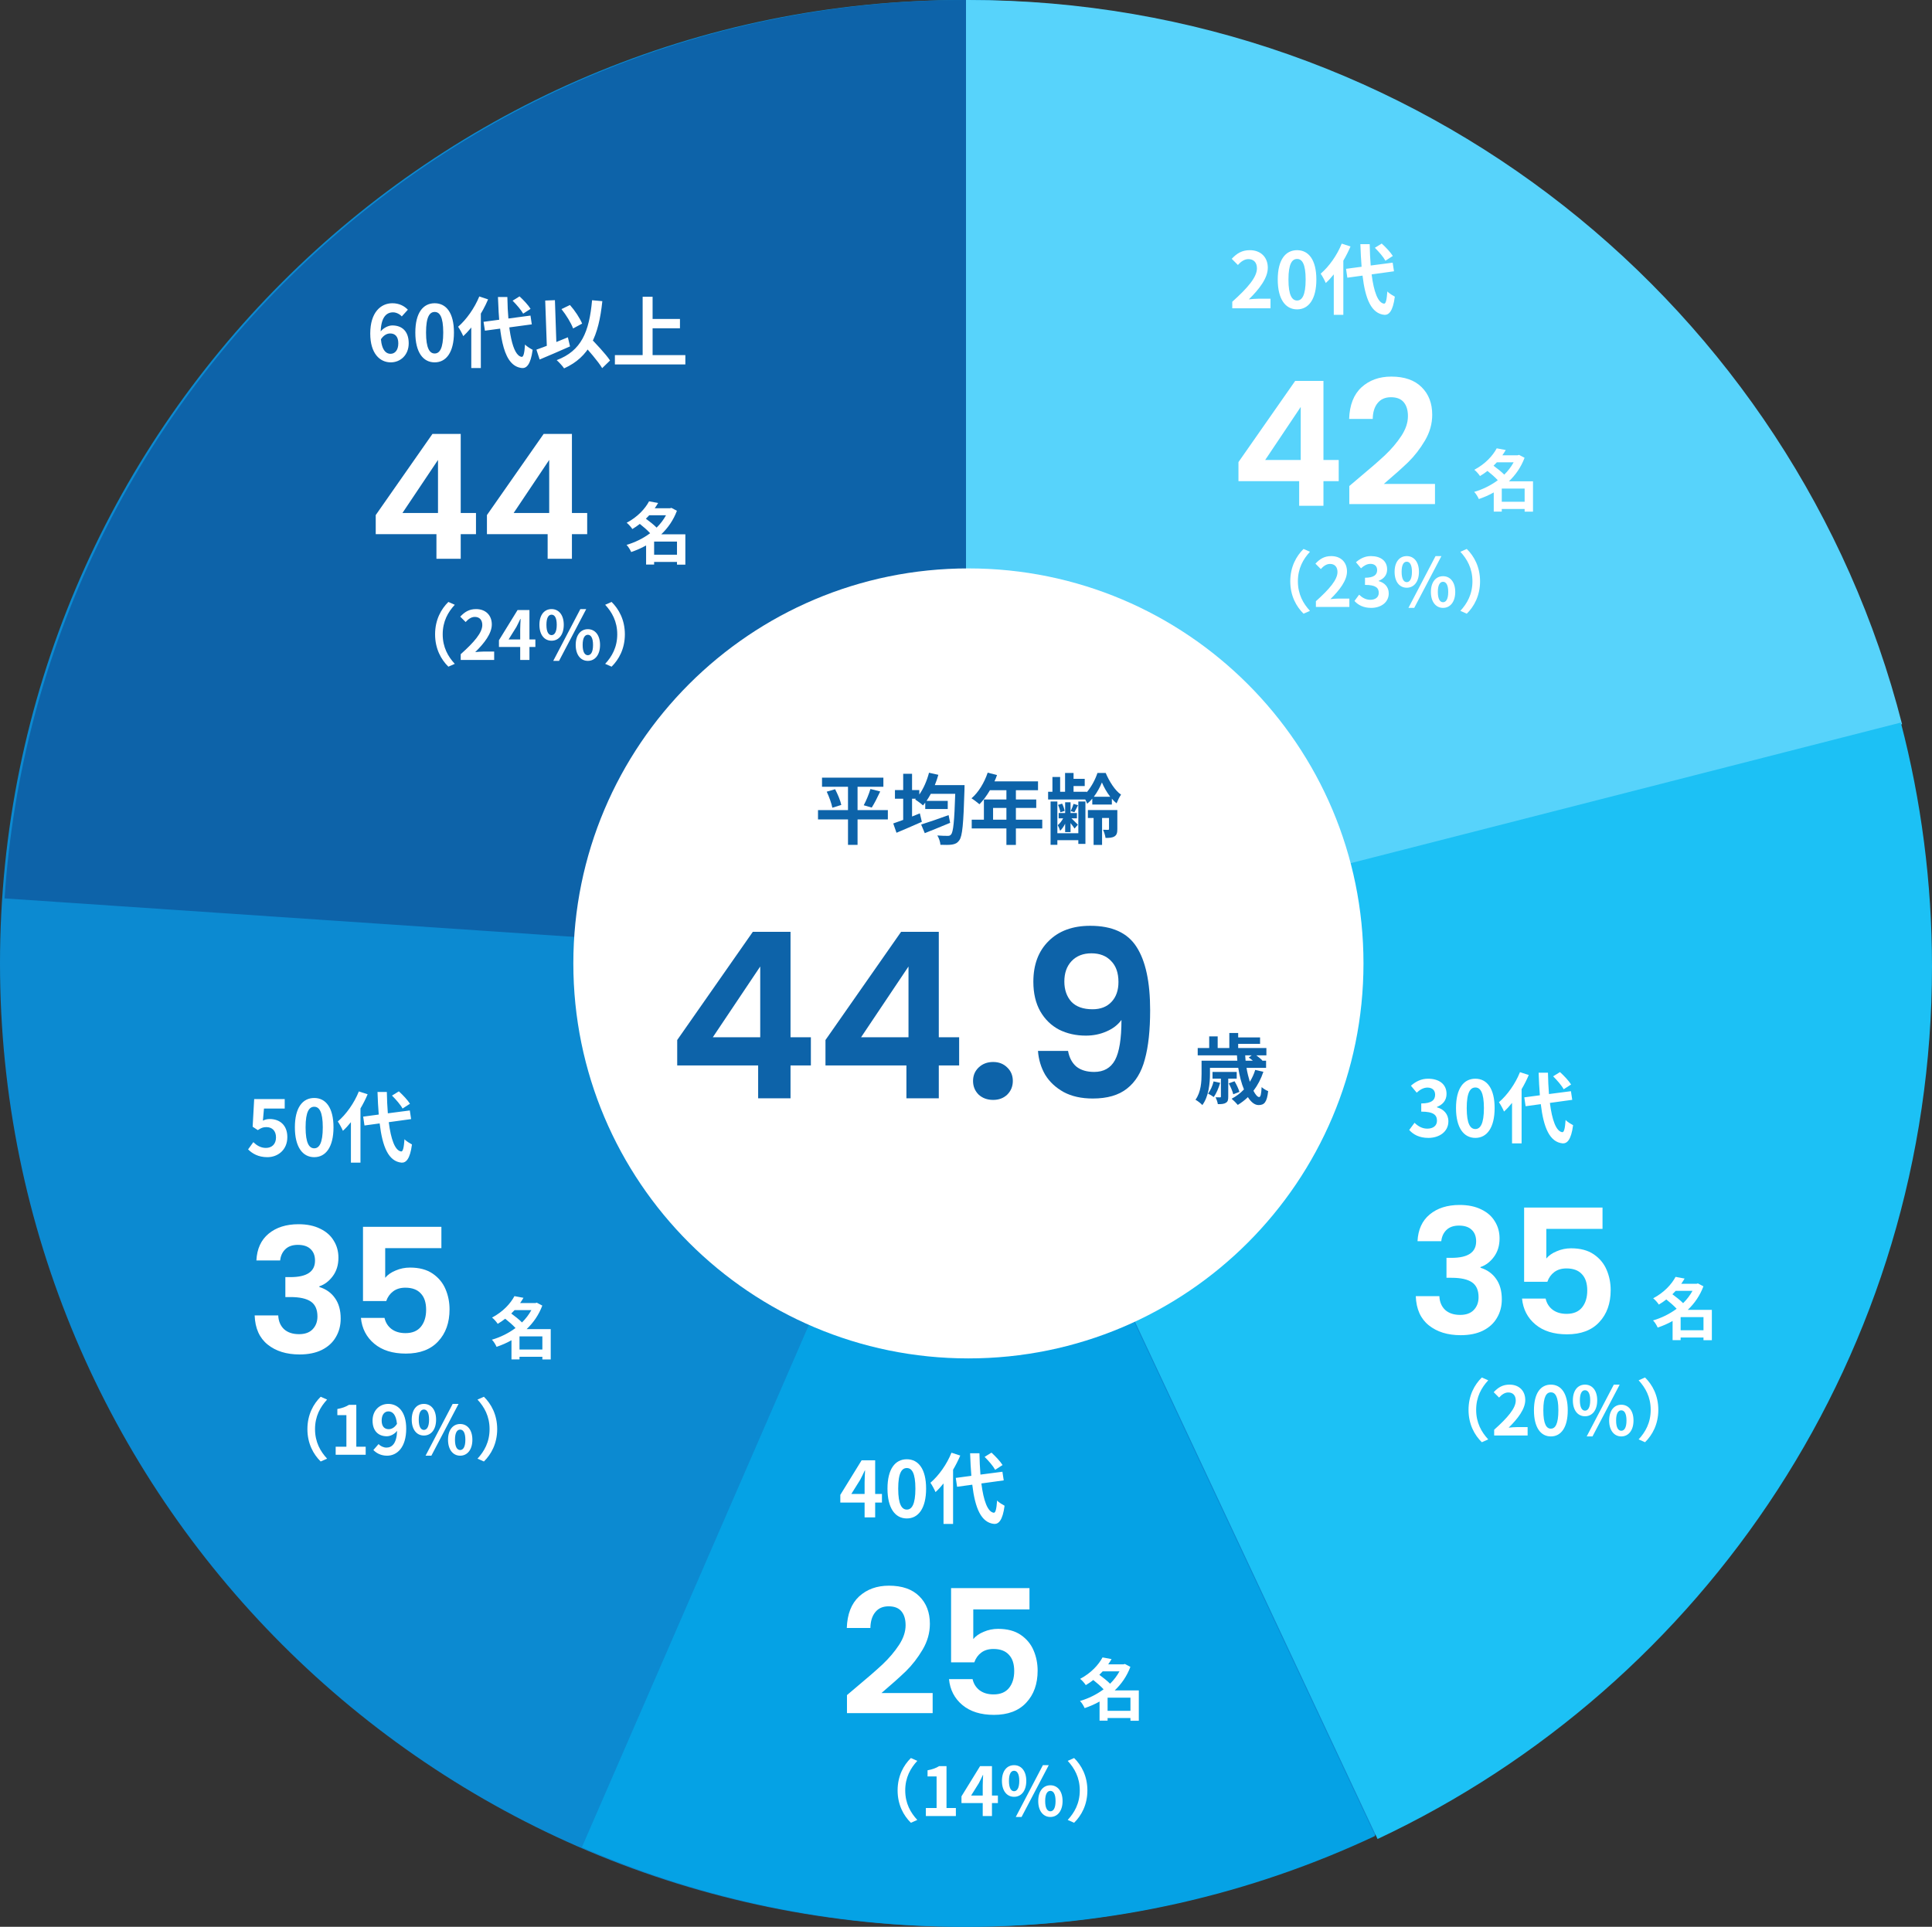
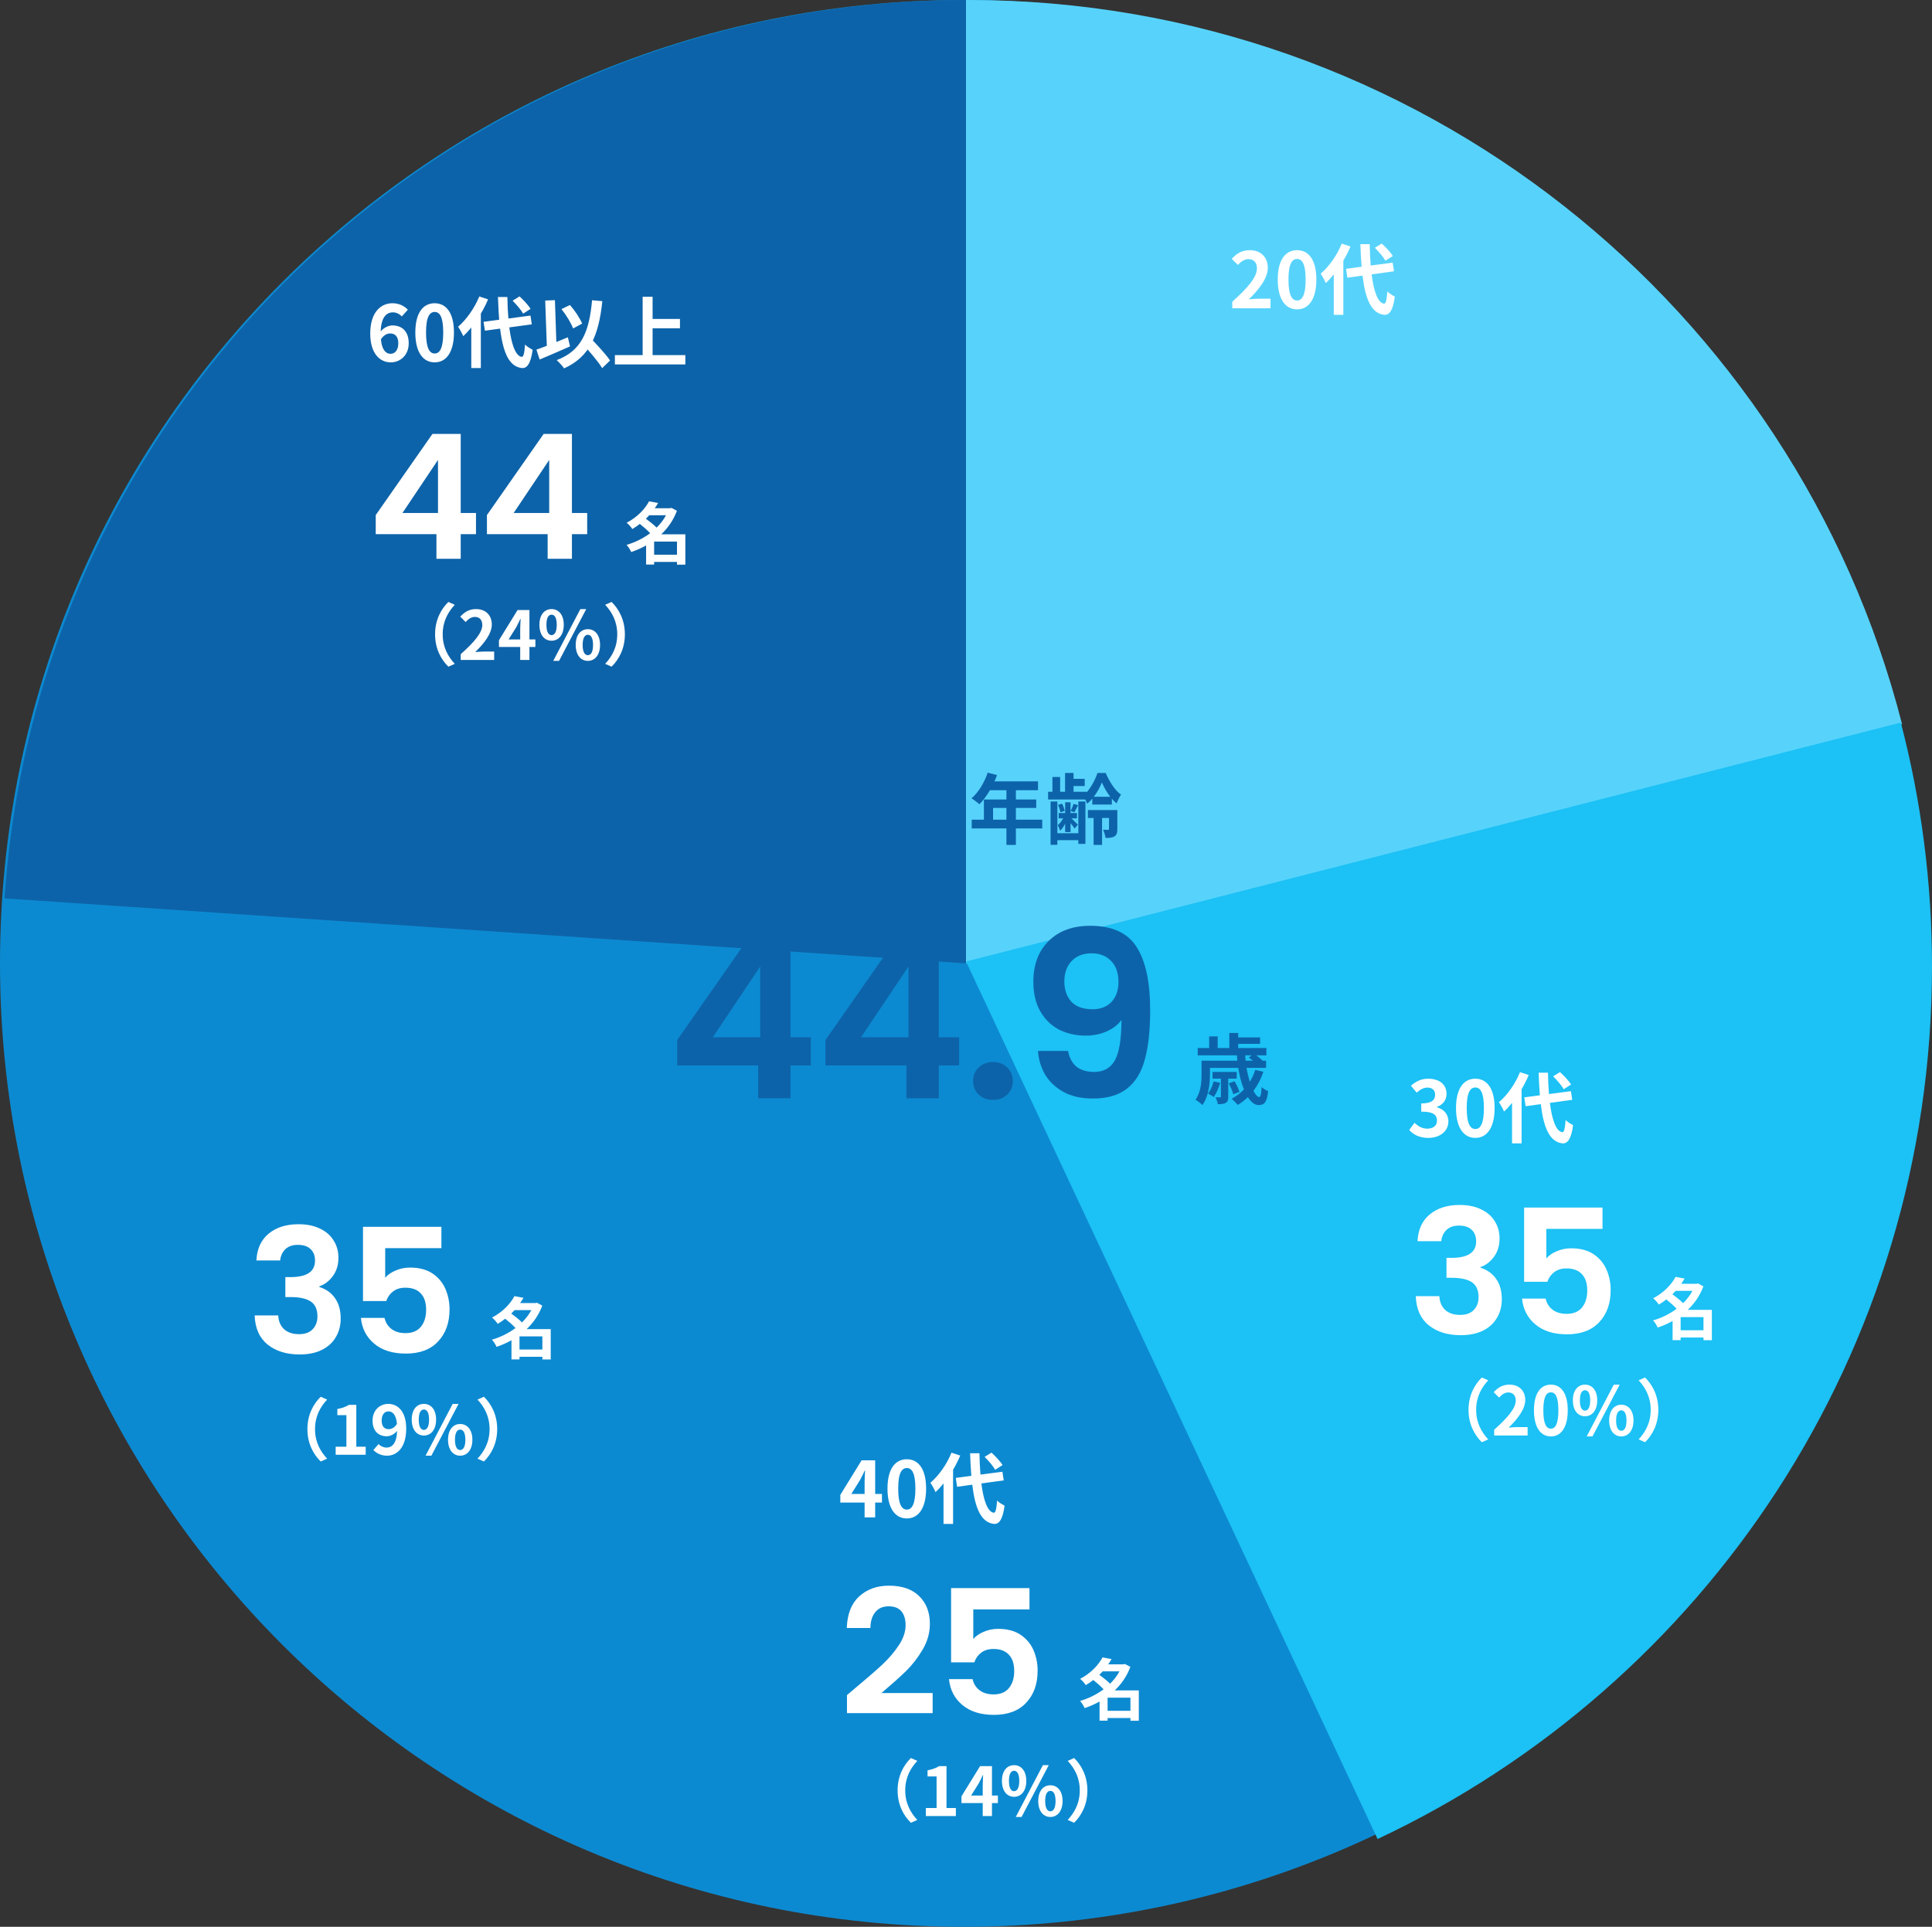
<svg xmlns="http://www.w3.org/2000/svg" width="401" height="400" viewBox="0 0 401 400" fill="none">
  <rect x="0" y="0" width="401" height="400" fill="#333333" stroke="none" />
  <path d="M400 200C400 310.457 310.457 400 200 400C89.543 400 0 310.457 0 200C0 89.543 89.543 0 200 0C310.457 0 400 89.543 400 200Z" fill="#0C8AD1" />
  <path fill-rule="evenodd" clip-rule="evenodd" d="M200.5 0.001V200L394.785 150.335C372.7 63.904 294.313 0 201 0C200.833 0 200.667 0 200.5 0.001Z" fill="#57D3FB" />
  <path fill-rule="evenodd" clip-rule="evenodd" d="M200.5 0V200L0.948 186.502C7.89 82.339 94.579 0 200.5 0Z" fill="#0D63A9" />
-   <path fill-rule="evenodd" clip-rule="evenodd" d="M120.774 383.478L200.5 200L285.433 381.122C259.653 393.232 230.867 400 200.5 400C172.162 400 145.2 394.106 120.774 383.478Z" fill="#05A2E5" />
  <path fill-rule="evenodd" clip-rule="evenodd" d="M285.925 381.771C353.92 349.835 401 280.738 401 200.645C401 183.147 398.753 166.175 394.532 150L200.5 199.6L285.925 381.771Z" fill="#1CC1F5" />
-   <path d="M283 200C283 245.287 246.287 282 201 282C155.713 282 119 245.287 119 200C119 154.713 155.713 118 201 118C246.287 118 283 154.713 283 200Z" fill="white" />
  <path d="M251.889 224.496L253.249 224.784C252.945 225.872 252.449 227.024 251.921 227.744C251.665 227.536 251.073 227.184 250.737 227.024C251.265 226.352 251.665 225.408 251.889 224.496ZM256.689 223.92H254.929V227.664C254.929 228.336 254.849 228.72 254.417 228.944C254.017 229.2 253.473 229.216 252.769 229.216C252.705 228.768 252.497 228.192 252.305 227.792C252.721 227.808 253.105 227.808 253.217 227.808C253.377 227.808 253.409 227.76 253.409 227.616V223.92H251.665V222.528H256.689V223.92ZM257.249 226.672L255.969 227.168C255.841 226.576 255.425 225.616 255.041 224.896L256.241 224.464C256.641 225.136 257.089 226.08 257.249 226.672ZM259.793 219.088H258.449C258.465 219.456 258.497 219.824 258.529 220.192H260.033C259.745 219.952 259.441 219.712 259.185 219.536L259.793 219.088ZM260.529 222.112L262.225 222.496C261.729 223.984 261.025 225.312 260.161 226.448C260.593 227.264 261.009 227.744 261.345 227.744C261.649 227.744 261.793 227.104 261.857 225.68C262.225 226 262.785 226.352 263.217 226.512C262.961 228.848 262.401 229.408 261.217 229.408C260.417 229.408 259.649 228.784 259.009 227.76C258.369 228.384 257.649 228.928 256.913 229.376C256.641 229.04 256.001 228.4 255.633 228.096C256.593 227.584 257.457 226.944 258.193 226.16C257.665 224.896 257.265 223.344 257.009 221.68H251.137V222.944C251.137 224.864 250.881 227.632 249.553 229.408C249.265 229.072 248.513 228.496 248.129 228.304C249.281 226.72 249.393 224.528 249.393 222.928V220.192H256.817C256.785 219.824 256.753 219.456 256.737 219.088H248.593V217.568H250.977V215.152H252.737V217.568H255.153V214.448H256.993V215.36H261.537V216.704H256.993V217.568H262.849V219.088H260.753C261.233 219.44 261.729 219.84 262.017 220.144L261.953 220.192H262.785V221.68H258.721C258.897 222.736 259.153 223.712 259.409 224.576C259.873 223.824 260.257 223.008 260.529 222.112Z" fill="#0D63A9" />
  <path d="M221.68 218.16C221.936 219.568 222.512 220.656 223.408 221.424C224.336 222.16 225.568 222.528 227.104 222.528C229.088 222.528 230.528 221.712 231.424 220.08C232.32 218.416 232.768 215.632 232.768 211.728C232.032 212.752 230.992 213.552 229.648 214.128C228.336 214.704 226.912 214.992 225.376 214.992C223.328 214.992 221.472 214.576 219.808 213.744C218.176 212.88 216.88 211.616 215.92 209.952C214.96 208.256 214.48 206.208 214.48 203.808C214.48 200.256 215.536 197.44 217.648 195.36C219.76 193.248 222.64 192.192 226.288 192.192C230.832 192.192 234.032 193.648 235.888 196.56C237.776 199.472 238.72 203.856 238.72 209.712C238.72 213.872 238.352 217.28 237.616 219.936C236.912 222.592 235.68 224.608 233.92 225.984C232.192 227.36 229.824 228.048 226.816 228.048C224.448 228.048 222.432 227.6 220.768 226.704C219.104 225.776 217.824 224.576 216.928 223.104C216.064 221.6 215.568 219.952 215.44 218.16H221.68ZM226.768 209.52C228.432 209.52 229.744 209.008 230.704 207.984C231.664 206.96 232.144 205.584 232.144 203.856C232.144 201.968 231.632 200.512 230.608 199.488C229.616 198.432 228.256 197.904 226.528 197.904C224.8 197.904 223.424 198.448 222.4 199.536C221.408 200.592 220.912 202 220.912 203.76C220.912 205.456 221.392 206.848 222.352 207.936C223.344 208.992 224.816 209.52 226.768 209.52Z" fill="#0D63A9" />
  <path d="M206.139 228.336C204.923 228.336 203.915 227.968 203.115 227.232C202.347 226.464 201.963 225.52 201.963 224.4C201.963 223.28 202.347 222.352 203.115 221.616C203.915 220.848 204.923 220.464 206.139 220.464C207.323 220.464 208.299 220.848 209.067 221.616C209.835 222.352 210.219 223.28 210.219 224.4C210.219 225.52 209.835 226.464 209.067 227.232C208.299 227.968 207.323 228.336 206.139 228.336Z" fill="#0D63A9" />
  <path d="M171.333 221.184V215.904L187.029 193.44H194.853V215.328H199.077V221.184H194.853V228H188.133V221.184H171.333ZM188.565 200.64L178.725 215.328H188.565V200.64Z" fill="#0D63A9" />
  <path d="M140.559 221.184V215.904L156.255 193.44H164.079V215.328H168.303V221.184H164.079V228H157.359V221.184H140.559ZM157.791 200.64L147.951 215.328H157.791V200.64Z" fill="#0D63A9" />
  <path d="M223.815 172.976V166.384H225.287V175.184H223.815V174.416H219.463V175.376H218.055V166.384H219.463V172.976H223.815ZM221.079 172.736V170.992C220.791 171.584 220.423 172.112 220.039 172.464C219.943 172.128 219.719 171.6 219.543 171.296C219.943 170.992 220.359 170.448 220.663 169.888H219.735V168.784H221.079V166.544H222.199V168.784H223.527V169.888H222.391C222.807 170.288 223.511 170.976 223.719 171.2L223.031 172C222.871 171.728 222.519 171.28 222.199 170.864V172.736H221.079ZM220.983 168.336L220.087 168.624C220.023 168.224 219.831 167.568 219.607 167.088L220.455 166.832C220.695 167.296 220.903 167.936 220.983 168.336ZM222.823 166.88L223.751 167.152C223.479 167.712 223.223 168.224 222.999 168.608L222.231 168.384C222.439 167.952 222.695 167.312 222.823 166.88ZM227.031 165.408H230.439C229.703 164.464 229.095 163.36 228.711 162.432C228.343 163.344 227.751 164.448 227.031 165.408ZM226.711 167.024V165.792C226.375 166.192 226.023 166.56 225.655 166.848C225.559 166.592 225.415 166.272 225.255 165.968H217.543V164.368H218.439V161.296H220.039V164.368H221.063V160.464H222.823V161.68H225.143V163.184H222.823V164.368H225.543V164.48C226.535 163.36 227.367 161.744 227.783 160.464H229.495C230.231 162.192 231.415 164.112 232.679 164.96C232.343 165.44 231.991 166.176 231.751 166.768C231.415 166.496 231.079 166.176 230.775 165.808V167.024H226.711ZM231.911 168.16V172.112C231.911 172.864 231.799 173.328 231.319 173.632C230.839 173.92 230.263 173.952 229.463 173.952C229.399 173.44 229.159 172.72 228.951 172.256C229.383 172.272 229.847 172.272 229.991 172.272C230.135 172.272 230.183 172.208 230.183 172.08V169.808H228.743V175.408H226.983V169.808H225.799V168.16H231.911Z" fill="#0D63A9" />
  <path d="M206.12 170.16H208.888V167.728H206.12V170.16ZM216.328 170.16V171.984H210.856V175.408H208.888V171.984H201.688V170.16H204.216V165.968H208.888V164.048H205.464C204.808 165.184 204.04 166.208 203.288 166.96C202.92 166.64 202.104 166 201.64 165.728C203.08 164.512 204.312 162.464 205 160.4L206.936 160.896C206.792 161.344 206.616 161.776 206.408 162.208H215.448V164.048H210.856V165.968H215.08V167.728H210.856V170.16H216.328Z" fill="#0D63A9" />
  <path d="M196.888 169.216L197.208 170.816C195.416 171.568 193.464 172.352 191.944 172.96L191.192 171.168C192.6 170.736 194.808 169.968 196.888 169.216ZM194.024 162.992H200.2C200.2 162.992 200.184 163.648 200.184 163.904C199.976 171.024 199.752 173.584 199.112 174.432C198.68 175.04 198.264 175.216 197.608 175.328C197.032 175.424 196.104 175.408 195.192 175.376C195.16 174.816 194.904 174 194.552 173.44C195.48 173.52 196.328 173.52 196.744 173.52C197.016 173.52 197.208 173.472 197.4 173.232C197.864 172.736 198.088 170.416 198.264 164.8H193.192C192.904 165.328 192.616 165.808 192.312 166.256H196.712V167.952H192.04V166.624C191.88 166.832 191.736 167.024 191.576 167.2C191.224 166.864 190.408 166.256 189.944 165.984L190.12 165.808H189.304V169.504C189.848 169.28 190.392 169.072 190.92 168.848L191.336 170.608C189.544 171.408 187.592 172.24 186.072 172.88L185.4 170.944C185.976 170.752 186.696 170.496 187.464 170.208V165.808H185.752V164.016H187.464V160.64H189.304V164.016H190.808V164.944C191.688 163.696 192.392 162.064 192.824 160.416L194.76 160.848C194.552 161.584 194.312 162.304 194.024 162.992Z" fill="#0D63A9" />
  <path d="M184.28 168.176V170.112H177.992V175.392H176.008V170.112H169.784V168.176H176.008V163.328H170.616V161.44H183.352V163.328H177.992V168.176H184.28ZM171.592 164.352L173.336 163.84C173.864 164.864 174.44 166.208 174.616 167.104L172.76 167.68C172.6 166.832 172.104 165.424 171.592 164.352ZM180.936 167.648L179.272 167.168C179.784 166.24 180.36 164.832 180.664 163.792L182.696 164.304C182.12 165.536 181.464 166.832 180.936 167.648Z" fill="#0D63A9" />
-   <path d="M257.051 99.888V95.928L268.823 79.08H274.691V95.496H277.859V99.888H274.691V105H269.651V99.888H257.051ZM269.975 84.48L262.595 95.496H269.975V84.48ZM281.931 99.312C284.235 97.392 286.071 95.796 287.439 94.524C288.807 93.228 289.947 91.884 290.859 90.492C291.771 89.1 292.227 87.732 292.227 86.388C292.227 85.164 291.939 84.204 291.363 83.508C290.787 82.812 289.899 82.464 288.699 82.464C287.499 82.464 286.575 82.872 285.927 83.688C285.279 84.48 284.943 85.572 284.919 86.964H280.023C280.119 84.084 280.971 81.9 282.579 80.412C284.211 78.924 286.275 78.18 288.771 78.18C291.507 78.18 293.607 78.912 295.071 80.376C296.535 81.816 297.267 83.724 297.267 86.1C297.267 87.972 296.763 89.76 295.755 91.464C294.747 93.168 293.595 94.656 292.299 95.928C291.003 97.176 289.311 98.688 287.223 100.464H297.843V104.64H280.059V100.896L281.931 99.312ZM311.703 104.16H316.449V101.43H311.703V104.16ZM314.167 95.97H310.681C310.457 96.208 310.233 96.446 309.995 96.684C310.737 97.23 311.633 97.93 312.221 98.532C313.005 97.762 313.663 96.894 314.167 95.97ZM318.185 99.918V106.218H316.449V105.658H311.703V106.204H310.037V102.228C309.057 102.788 308.007 103.236 306.943 103.6C306.747 103.138 306.327 102.452 305.977 102.116C307.727 101.612 309.421 100.772 310.877 99.694C310.317 99.078 309.477 98.35 308.735 97.762C308.259 98.14 307.741 98.49 307.181 98.826C306.929 98.42 306.383 97.804 306.005 97.524C308.301 96.306 309.841 94.598 310.653 93.072L312.529 93.422C312.319 93.786 312.081 94.15 311.829 94.514H315.007L315.287 94.43L316.435 95.032C315.721 96.95 314.587 98.588 313.187 99.918H318.185ZM270.562 127.4C269.05 125.916 267.804 123.676 267.804 120.68C267.804 117.684 269.05 115.444 270.562 113.96L271.892 114.548C270.492 116.06 269.386 117.992 269.386 120.68C269.386 123.368 270.492 125.3 271.892 126.812L270.562 127.4ZM273.124 126V124.81C275.938 122.29 277.604 120.344 277.604 118.748C277.604 117.698 277.03 117.068 276.05 117.068C275.294 117.068 274.664 117.558 274.146 118.132L273.026 117.012C273.978 116.004 274.902 115.444 276.316 115.444C278.276 115.444 279.578 116.704 279.578 118.636C279.578 120.512 278.024 122.528 276.134 124.376C276.652 124.32 277.338 124.264 277.814 124.264H280.068V126H273.124ZM284.603 126.196C282.965 126.196 281.859 125.58 281.131 124.754L282.097 123.452C282.713 124.054 283.469 124.516 284.407 124.516C285.457 124.516 286.171 123.998 286.171 123.074C286.171 122.052 285.569 121.422 283.315 121.422V119.938C285.219 119.938 285.835 119.28 285.835 118.356C285.835 117.544 285.331 117.068 284.449 117.054C283.707 117.068 283.105 117.418 282.489 117.978L281.439 116.718C282.335 115.934 283.329 115.444 284.547 115.444C286.549 115.444 287.907 116.424 287.907 118.202C287.907 119.322 287.277 120.134 286.171 120.568V120.638C287.347 120.96 288.243 121.828 288.243 123.186C288.243 125.09 286.577 126.196 284.603 126.196ZM291.979 122.01C290.495 122.01 289.459 120.792 289.459 118.706C289.459 116.634 290.495 115.444 291.979 115.444C293.463 115.444 294.513 116.634 294.513 118.706C294.513 120.792 293.463 122.01 291.979 122.01ZM291.979 120.848C292.581 120.848 293.057 120.232 293.057 118.706C293.057 117.18 292.581 116.606 291.979 116.606C291.377 116.606 290.915 117.18 290.915 118.706C290.915 120.232 291.377 120.848 291.979 120.848ZM292.329 126.196L297.957 115.444H299.175L293.533 126.196H292.329ZM299.511 126.196C298.041 126.196 296.991 124.964 296.991 122.892C296.991 120.806 298.041 119.616 299.511 119.616C300.981 119.616 302.045 120.806 302.045 122.892C302.045 124.964 300.981 126.196 299.511 126.196ZM299.511 125.02C300.113 125.02 300.589 124.418 300.589 122.892C300.589 121.366 300.113 120.778 299.511 120.778C298.909 120.778 298.433 121.366 298.433 122.892C298.433 124.418 298.909 125.02 299.511 125.02ZM304.438 113.96C305.95 115.444 307.196 117.684 307.196 120.68C307.196 123.676 305.95 125.916 304.438 127.4L303.108 126.812C304.508 125.3 305.614 123.368 305.614 120.68C305.614 117.992 304.508 116.06 303.108 114.548L304.438 113.96Z" fill="white" />
  <path d="M77.986 110.888V106.928L89.758 90.08H95.626V106.496H98.794V110.888H95.626V116H90.586V110.888H77.986ZM90.91 95.48L83.53 106.496H90.91V95.48ZM101.067 110.888V106.928L112.839 90.08H118.707V106.496H121.875V110.888H118.707V116H113.667V110.888H101.067ZM113.991 95.48L106.611 106.496H113.991V95.48ZM135.768 115.16H140.514V112.43H135.768V115.16ZM138.232 106.97H134.746C134.522 107.208 134.298 107.446 134.06 107.684C134.802 108.23 135.698 108.93 136.286 109.532C137.07 108.762 137.728 107.894 138.232 106.97ZM142.25 110.918V117.218H140.514V116.658H135.768V117.204H134.102V113.228C133.122 113.788 132.072 114.236 131.008 114.6C130.812 114.138 130.392 113.452 130.042 113.116C131.792 112.612 133.486 111.772 134.942 110.694C134.382 110.078 133.542 109.35 132.8 108.762C132.324 109.14 131.806 109.49 131.246 109.826C130.994 109.42 130.448 108.804 130.07 108.524C132.366 107.306 133.906 105.598 134.718 104.072L136.594 104.422C136.384 104.786 136.146 105.15 135.894 105.514H139.072L139.352 105.43L140.5 106.032C139.786 107.95 138.652 109.588 137.252 110.918H142.25ZM93.062 138.4C91.55 136.916 90.305 134.676 90.305 131.68C90.305 128.684 91.55 126.444 93.062 124.96L94.392 125.548C92.993 127.06 91.886 128.992 91.886 131.68C91.886 134.368 92.993 136.3 94.392 137.812L93.062 138.4ZM95.624 137V135.81C98.439 133.29 100.104 131.344 100.104 129.748C100.104 128.698 99.531 128.068 98.55 128.068C97.794 128.068 97.165 128.558 96.647 129.132L95.526 128.012C96.478 127.004 97.403 126.444 98.817 126.444C100.776 126.444 102.078 127.704 102.078 129.636C102.078 131.512 100.524 133.528 98.635 135.376C99.153 135.32 99.838 135.264 100.314 135.264H102.568V137H95.624ZM105.563 132.744H107.971V130.63C107.971 130.028 108.027 129.09 108.055 128.488H107.999C107.747 129.034 107.467 129.608 107.173 130.168L105.563 132.744ZM111.121 132.744V134.312H109.889V137H107.971V134.312H103.561V132.912L107.425 126.64H109.889V132.744H111.121ZM114.479 133.01C112.995 133.01 111.959 131.792 111.959 129.706C111.959 127.634 112.995 126.444 114.479 126.444C115.963 126.444 117.013 127.634 117.013 129.706C117.013 131.792 115.963 133.01 114.479 133.01ZM114.479 131.848C115.081 131.848 115.557 131.232 115.557 129.706C115.557 128.18 115.081 127.606 114.479 127.606C113.877 127.606 113.415 128.18 113.415 129.706C113.415 131.232 113.877 131.848 114.479 131.848ZM114.829 137.196L120.457 126.444H121.675L116.033 137.196H114.829ZM122.011 137.196C120.541 137.196 119.491 135.964 119.491 133.892C119.491 131.806 120.541 130.616 122.011 130.616C123.481 130.616 124.545 131.806 124.545 133.892C124.545 135.964 123.481 137.196 122.011 137.196ZM122.011 136.02C122.613 136.02 123.089 135.418 123.089 133.892C123.089 132.366 122.613 131.778 122.011 131.778C121.409 131.778 120.933 132.366 120.933 133.892C120.933 135.418 121.409 136.02 122.011 136.02ZM126.938 124.96C128.45 126.444 129.696 128.684 129.696 131.68C129.696 134.676 128.45 136.916 126.938 138.4L125.608 137.812C127.008 136.3 128.114 134.368 128.114 131.68C128.114 128.992 127.008 127.06 125.608 125.548L126.938 124.96Z" fill="white" />
  <path d="M255.766 64V62.64C258.982 59.76 260.886 57.536 260.886 55.712C260.886 54.512 260.23 53.792 259.11 53.792C258.246 53.792 257.526 54.352 256.934 55.008L255.654 53.728C256.742 52.576 257.798 51.936 259.414 51.936C261.654 51.936 263.142 53.376 263.142 55.584C263.142 57.728 261.366 60.032 259.206 62.144C259.798 62.08 260.582 62.016 261.126 62.016H263.702V64H255.766ZM269.22 64.224C266.804 64.224 265.204 62.112 265.204 58.032C265.204 53.936 266.804 51.936 269.22 51.936C271.62 51.936 273.22 53.952 273.22 58.032C273.22 62.112 271.62 64.224 269.22 64.224ZM269.22 62.384C270.228 62.384 270.996 61.36 270.996 58.032C270.996 54.72 270.228 53.76 269.22 53.76C268.196 53.76 267.428 54.72 267.428 58.032C267.428 61.36 268.196 62.384 269.22 62.384ZM289.09 53.136L287.554 54.128C287.154 53.376 286.194 52.256 285.362 51.44L286.786 50.56C287.634 51.328 288.626 52.384 289.09 53.136ZM278.482 50.576L280.306 51.168C279.89 52.144 279.394 53.136 278.818 54.112V65.36H276.834V56.96C276.29 57.632 275.746 58.24 275.17 58.752C274.994 58.304 274.45 57.28 274.114 56.816C275.842 55.344 277.522 52.992 278.482 50.576ZM289.33 56.32L284.69 56.96C285.138 60.512 285.986 62.88 287.266 63.04C287.634 63.072 287.826 62.272 287.954 60.496C288.306 60.912 289.154 61.392 289.506 61.584C289.106 64.672 288.242 65.408 287.346 65.36C284.642 65.104 283.378 62.096 282.802 57.216L279.65 57.648L279.378 55.808L282.61 55.376C282.498 53.936 282.402 52.368 282.354 50.688H284.29C284.322 52.256 284.386 53.76 284.498 55.12L289.058 54.528L289.33 56.32Z" fill="white" />
  <path d="M294.216 257.668C294.336 255.268 295.176 253.42 296.736 252.124C298.32 250.804 300.396 250.144 302.964 250.144C304.716 250.144 306.216 250.456 307.464 251.08C308.712 251.68 309.648 252.508 310.272 253.564C310.92 254.596 311.244 255.772 311.244 257.092C311.244 258.604 310.848 259.888 310.056 260.944C309.288 261.976 308.364 262.672 307.284 263.032V263.176C308.676 263.608 309.756 264.376 310.524 265.48C311.316 266.584 311.712 268 311.712 269.728C311.712 271.168 311.376 272.452 310.704 273.58C310.056 274.708 309.084 275.596 307.788 276.244C306.516 276.868 304.98 277.18 303.18 277.18C300.468 277.18 298.26 276.496 296.556 275.128C294.852 273.76 293.952 271.744 293.856 269.08H298.752C298.8 270.256 299.196 271.204 299.94 271.924C300.708 272.62 301.752 272.968 303.072 272.968C304.296 272.968 305.232 272.632 305.88 271.96C306.552 271.264 306.888 270.376 306.888 269.296C306.888 267.856 306.432 266.824 305.52 266.2C304.608 265.576 303.192 265.264 301.272 265.264H300.228V261.124H301.272C304.68 261.124 306.384 259.984 306.384 257.704C306.384 256.672 306.072 255.868 305.448 255.292C304.848 254.716 303.972 254.428 302.82 254.428C301.692 254.428 300.816 254.74 300.192 255.364C299.592 255.964 299.244 256.732 299.148 257.668H294.216ZM332.614 255.112H320.95V261.268C321.454 260.644 322.174 260.14 323.11 259.756C324.046 259.348 325.042 259.144 326.098 259.144C328.018 259.144 329.59 259.564 330.814 260.404C332.038 261.244 332.926 262.324 333.478 263.644C334.03 264.94 334.306 266.332 334.306 267.82C334.306 270.58 333.514 272.8 331.93 274.48C330.37 276.16 328.138 277 325.234 277C322.498 277 320.314 276.316 318.682 274.948C317.05 273.58 316.126 271.792 315.91 269.584H320.806C321.022 270.544 321.502 271.312 322.246 271.888C323.014 272.464 323.986 272.752 325.162 272.752C326.578 272.752 327.646 272.308 328.366 271.42C329.086 270.532 329.446 269.356 329.446 267.892C329.446 266.404 329.074 265.276 328.33 264.508C327.61 263.716 326.542 263.32 325.126 263.32C324.118 263.32 323.278 263.572 322.606 264.076C321.934 264.58 321.454 265.252 321.166 266.092H316.342V250.684H332.614V255.112ZM348.826 276.16H353.572V273.43H348.826V276.16ZM351.29 267.97H347.804C347.58 268.208 347.356 268.446 347.118 268.684C347.86 269.23 348.756 269.93 349.344 270.532C350.128 269.762 350.786 268.894 351.29 267.97ZM355.308 271.918V278.218H353.572V277.658H348.826V278.204H347.16V274.228C346.18 274.788 345.13 275.236 344.066 275.6C343.87 275.138 343.45 274.452 343.1 274.116C344.85 273.612 346.544 272.772 348 271.694C347.44 271.078 346.6 270.35 345.858 269.762C345.382 270.14 344.864 270.49 344.304 270.826C344.052 270.42 343.506 269.804 343.128 269.524C345.424 268.306 346.964 266.598 347.776 265.072L349.652 265.422C349.442 265.786 349.204 266.15 348.952 266.514H352.13L352.41 266.43L353.558 267.032C352.844 268.95 351.71 270.588 350.31 271.918H355.308ZM307.562 299.4C306.05 297.916 304.804 295.676 304.804 292.68C304.804 289.684 306.05 287.444 307.562 285.96L308.892 286.548C307.492 288.06 306.386 289.992 306.386 292.68C306.386 295.368 307.492 297.3 308.892 298.812L307.562 299.4ZM310.124 298V296.81C312.938 294.29 314.604 292.344 314.604 290.748C314.604 289.698 314.03 289.068 313.05 289.068C312.294 289.068 311.664 289.558 311.146 290.132L310.026 289.012C310.978 288.004 311.902 287.444 313.316 287.444C315.276 287.444 316.578 288.704 316.578 290.636C316.578 292.512 315.024 294.528 313.134 296.376C313.652 296.32 314.338 296.264 314.814 296.264H317.068V298H310.124ZM321.897 298.196C319.783 298.196 318.383 296.348 318.383 292.778C318.383 289.194 319.783 287.444 321.897 287.444C323.997 287.444 325.397 289.208 325.397 292.778C325.397 296.348 323.997 298.196 321.897 298.196ZM321.897 296.586C322.779 296.586 323.451 295.69 323.451 292.778C323.451 289.88 322.779 289.04 321.897 289.04C321.001 289.04 320.329 289.88 320.329 292.778C320.329 295.69 321.001 296.586 321.897 296.586ZM328.979 294.01C327.495 294.01 326.459 292.792 326.459 290.706C326.459 288.634 327.495 287.444 328.979 287.444C330.463 287.444 331.513 288.634 331.513 290.706C331.513 292.792 330.463 294.01 328.979 294.01ZM328.979 292.848C329.581 292.848 330.057 292.232 330.057 290.706C330.057 289.18 329.581 288.606 328.979 288.606C328.377 288.606 327.915 289.18 327.915 290.706C327.915 292.232 328.377 292.848 328.979 292.848ZM329.329 298.196L334.957 287.444H336.175L330.533 298.196H329.329ZM336.511 298.196C335.041 298.196 333.991 296.964 333.991 294.892C333.991 292.806 335.041 291.616 336.511 291.616C337.981 291.616 339.045 292.806 339.045 294.892C339.045 296.964 337.981 298.196 336.511 298.196ZM336.511 297.02C337.113 297.02 337.589 296.418 337.589 294.892C337.589 293.366 337.113 292.778 336.511 292.778C335.909 292.778 335.433 293.366 335.433 294.892C335.433 296.418 335.909 297.02 336.511 297.02ZM341.438 285.96C342.95 287.444 344.196 289.684 344.196 292.68C344.196 295.676 342.95 297.916 341.438 299.4L340.108 298.812C341.508 297.3 342.614 295.368 342.614 292.68C342.614 289.992 341.508 288.06 340.108 286.548L341.438 285.96Z" fill="white" />
  <path d="M296.462 236.224C294.59 236.224 293.326 235.52 292.494 234.576L293.598 233.088C294.302 233.776 295.166 234.304 296.238 234.304C297.438 234.304 298.254 233.712 298.254 232.656C298.254 231.488 297.566 230.768 294.99 230.768V229.072C297.166 229.072 297.87 228.32 297.87 227.264C297.87 226.336 297.294 225.792 296.286 225.776C295.438 225.792 294.75 226.192 294.046 226.832L292.846 225.392C293.87 224.496 295.006 223.936 296.398 223.936C298.686 223.936 300.238 225.056 300.238 227.088C300.238 228.368 299.518 229.296 298.254 229.792V229.872C299.598 230.24 300.622 231.232 300.622 232.784C300.622 234.96 298.718 236.224 296.462 236.224ZM306.22 236.224C303.804 236.224 302.204 234.112 302.204 230.032C302.204 225.936 303.804 223.936 306.22 223.936C308.62 223.936 310.22 225.952 310.22 230.032C310.22 234.112 308.62 236.224 306.22 236.224ZM306.22 234.384C307.228 234.384 307.996 233.36 307.996 230.032C307.996 226.72 307.228 225.76 306.22 225.76C305.196 225.76 304.428 226.72 304.428 230.032C304.428 233.36 305.196 234.384 306.22 234.384ZM326.09 225.136L324.554 226.128C324.154 225.376 323.194 224.256 322.362 223.44L323.786 222.56C324.634 223.328 325.626 224.384 326.09 225.136ZM315.482 222.576L317.306 223.168C316.89 224.144 316.394 225.136 315.818 226.112V237.36H313.834V228.96C313.29 229.632 312.746 230.24 312.17 230.752C311.994 230.304 311.45 229.28 311.114 228.816C312.842 227.344 314.522 224.992 315.482 222.576ZM326.33 228.32L321.69 228.96C322.138 232.512 322.986 234.88 324.266 235.04C324.634 235.072 324.826 234.272 324.954 232.496C325.306 232.912 326.154 233.392 326.506 233.584C326.106 236.672 325.242 237.408 324.346 237.36C321.642 237.104 320.378 234.096 319.802 229.216L316.65 229.648L316.378 227.808L319.61 227.376C319.498 225.936 319.402 224.368 319.354 222.688H321.29C321.322 224.256 321.386 225.76 321.498 227.12L326.058 226.528L326.33 228.32Z" fill="white" />
  <path d="M177.667 350.312C179.971 348.392 181.807 346.796 183.175 345.524C184.543 344.228 185.683 342.884 186.595 341.492C187.507 340.1 187.963 338.732 187.963 337.388C187.963 336.164 187.675 335.204 187.099 334.508C186.523 333.812 185.635 333.464 184.435 333.464C183.235 333.464 182.311 333.872 181.663 334.688C181.015 335.48 180.679 336.572 180.655 337.964H175.759C175.855 335.084 176.707 332.9 178.315 331.412C179.947 329.924 182.011 329.18 184.507 329.18C187.243 329.18 189.343 329.912 190.807 331.376C192.271 332.816 193.003 334.724 193.003 337.1C193.003 338.972 192.499 340.76 191.491 342.464C190.483 344.168 189.331 345.656 188.035 346.928C186.739 348.176 185.047 349.688 182.959 351.464H193.579V355.64H175.795V351.896L177.667 350.312ZM213.675 334.112H202.011V340.268C202.515 339.644 203.235 339.14 204.171 338.756C205.107 338.348 206.103 338.144 207.159 338.144C209.079 338.144 210.651 338.564 211.875 339.404C213.099 340.244 213.987 341.324 214.539 342.644C215.091 343.94 215.367 345.332 215.367 346.82C215.367 349.58 214.575 351.8 212.991 353.48C211.431 355.16 209.199 356 206.295 356C203.559 356 201.375 355.316 199.743 353.948C198.111 352.58 197.187 350.792 196.971 348.584H201.867C202.083 349.544 202.563 350.312 203.307 350.888C204.075 351.464 205.047 351.752 206.223 351.752C207.639 351.752 208.707 351.308 209.427 350.42C210.147 349.532 210.507 348.356 210.507 346.892C210.507 345.404 210.135 344.276 209.391 343.508C208.671 342.716 207.603 342.32 206.187 342.32C205.179 342.32 204.339 342.572 203.667 343.076C202.995 343.58 202.515 344.252 202.227 345.092H197.403V329.684H213.675V334.112ZM229.887 355.16H234.633V352.43H229.887V355.16ZM232.351 346.97H228.865C228.641 347.208 228.417 347.446 228.179 347.684C228.921 348.23 229.817 348.93 230.405 349.532C231.189 348.762 231.847 347.894 232.351 346.97ZM236.369 350.918V357.218H234.633V356.658H229.887V357.204H228.221V353.228C227.241 353.788 226.191 354.236 225.127 354.6C224.931 354.138 224.511 353.452 224.161 353.116C225.911 352.612 227.605 351.772 229.061 350.694C228.501 350.078 227.661 349.35 226.919 348.762C226.443 349.14 225.925 349.49 225.365 349.826C225.113 349.42 224.567 348.804 224.189 348.524C226.485 347.306 228.025 345.598 228.837 344.072L230.713 344.422C230.503 344.786 230.265 345.15 230.013 345.514H233.191L233.471 345.43L234.619 346.032C233.905 347.95 232.771 349.588 231.371 350.918H236.369ZM189.062 378.4C187.55 376.916 186.304 374.676 186.304 371.68C186.304 368.684 187.55 366.444 189.062 364.96L190.392 365.548C188.992 367.06 187.886 368.992 187.886 371.68C187.886 374.368 188.992 376.3 190.392 377.812L189.062 378.4ZM192.17 377V375.334H194.396V368.782H192.52V367.508C193.556 367.312 194.27 367.046 194.928 366.64H196.454V375.334H198.4V377H192.17ZM201.563 372.744H203.971V370.63C203.971 370.028 204.027 369.09 204.055 368.488H203.999C203.747 369.034 203.467 369.608 203.173 370.168L201.563 372.744ZM207.121 372.744V374.312H205.889V377H203.971V374.312H199.561V372.912L203.425 366.64H205.889V372.744H207.121ZM210.479 373.01C208.995 373.01 207.959 371.792 207.959 369.706C207.959 367.634 208.995 366.444 210.479 366.444C211.963 366.444 213.013 367.634 213.013 369.706C213.013 371.792 211.963 373.01 210.479 373.01ZM210.479 371.848C211.081 371.848 211.557 371.232 211.557 369.706C211.557 368.18 211.081 367.606 210.479 367.606C209.877 367.606 209.415 368.18 209.415 369.706C209.415 371.232 209.877 371.848 210.479 371.848ZM210.829 377.196L216.457 366.444H217.675L212.033 377.196H210.829ZM218.011 377.196C216.541 377.196 215.491 375.964 215.491 373.892C215.491 371.806 216.541 370.616 218.011 370.616C219.481 370.616 220.545 371.806 220.545 373.892C220.545 375.964 219.481 377.196 218.011 377.196ZM218.011 376.02C218.613 376.02 219.089 375.418 219.089 373.892C219.089 372.366 218.613 371.778 218.011 371.778C217.409 371.778 216.933 372.366 216.933 373.892C216.933 375.418 217.409 376.02 218.011 376.02ZM222.938 364.96C224.45 366.444 225.696 368.684 225.696 371.68C225.696 374.676 224.45 376.916 222.938 378.4L221.608 377.812C223.008 376.3 224.114 374.368 224.114 371.68C224.114 368.992 223.008 367.06 221.608 365.548L222.938 364.96Z" fill="white" />
  <path d="M176.702 310.136H179.454V307.72C179.454 307.032 179.518 305.96 179.55 305.272H179.486C179.198 305.896 178.878 306.552 178.542 307.192L176.702 310.136ZM183.054 310.136V311.928H181.646V315H179.454V311.928H174.414V310.328L178.83 303.16H181.646V310.136H183.054ZM188.22 315.224C185.804 315.224 184.204 313.112 184.204 309.032C184.204 304.936 185.804 302.936 188.22 302.936C190.62 302.936 192.22 304.952 192.22 309.032C192.22 313.112 190.62 315.224 188.22 315.224ZM188.22 313.384C189.228 313.384 189.996 312.36 189.996 309.032C189.996 305.72 189.228 304.76 188.22 304.76C187.196 304.76 186.428 305.72 186.428 309.032C186.428 312.36 187.196 313.384 188.22 313.384ZM208.09 304.136L206.554 305.128C206.154 304.376 205.194 303.256 204.362 302.44L205.786 301.56C206.634 302.328 207.626 303.384 208.09 304.136ZM197.482 301.576L199.306 302.168C198.89 303.144 198.394 304.136 197.818 305.112V316.36H195.834V307.96C195.29 308.632 194.746 309.24 194.17 309.752C193.994 309.304 193.45 308.28 193.114 307.816C194.842 306.344 196.522 303.992 197.482 301.576ZM208.33 307.32L203.69 307.96C204.138 311.512 204.986 313.88 206.266 314.04C206.634 314.072 206.826 313.272 206.954 311.496C207.306 311.912 208.154 312.392 208.506 312.584C208.106 315.672 207.242 316.408 206.346 316.36C203.642 316.104 202.378 313.096 201.802 308.216L198.65 308.648L198.378 306.808L201.61 306.376C201.498 304.936 201.402 303.368 201.354 301.688H203.29C203.322 303.256 203.386 304.76 203.498 306.12L208.058 305.528L208.33 307.32Z" fill="white" />
  <path d="M53.216 261.668C53.336 259.268 54.176 257.42 55.736 256.124C57.32 254.804 59.396 254.144 61.964 254.144C63.716 254.144 65.216 254.456 66.464 255.08C67.712 255.68 68.648 256.508 69.272 257.564C69.92 258.596 70.244 259.772 70.244 261.092C70.244 262.604 69.848 263.888 69.056 264.944C68.288 265.976 67.364 266.672 66.284 267.032V267.176C67.676 267.608 68.756 268.376 69.524 269.48C70.316 270.584 70.712 272 70.712 273.728C70.712 275.168 70.376 276.452 69.704 277.58C69.056 278.708 68.084 279.596 66.788 280.244C65.516 280.868 63.98 281.18 62.18 281.18C59.468 281.18 57.26 280.496 55.556 279.128C53.852 277.76 52.952 275.744 52.856 273.08H57.752C57.8 274.256 58.196 275.204 58.94 275.924C59.708 276.62 60.752 276.968 62.072 276.968C63.296 276.968 64.232 276.632 64.88 275.96C65.552 275.264 65.888 274.376 65.888 273.296C65.888 271.856 65.432 270.824 64.52 270.2C63.608 269.576 62.192 269.264 60.272 269.264H59.228V265.124H60.272C63.68 265.124 65.384 263.984 65.384 261.704C65.384 260.672 65.072 259.868 64.448 259.292C63.848 258.716 62.972 258.428 61.82 258.428C60.692 258.428 59.816 258.74 59.192 259.364C58.592 259.964 58.244 260.732 58.148 261.668H53.216ZM91.614 259.112H79.95V265.268C80.454 264.644 81.174 264.14 82.11 263.756C83.046 263.348 84.042 263.144 85.098 263.144C87.018 263.144 88.59 263.564 89.814 264.404C91.038 265.244 91.926 266.324 92.478 267.644C93.03 268.94 93.306 270.332 93.306 271.82C93.306 274.58 92.514 276.8 90.93 278.48C89.37 280.16 87.138 281 84.234 281C81.498 281 79.314 280.316 77.682 278.948C76.05 277.58 75.126 275.792 74.91 273.584H79.806C80.022 274.544 80.502 275.312 81.246 275.888C82.014 276.464 82.986 276.752 84.162 276.752C85.578 276.752 86.646 276.308 87.366 275.42C88.086 274.532 88.446 273.356 88.446 271.892C88.446 270.404 88.074 269.276 87.33 268.508C86.61 267.716 85.542 267.32 84.126 267.32C83.118 267.32 82.278 267.572 81.606 268.076C80.934 268.58 80.454 269.252 80.166 270.092H75.342V254.684H91.614V259.112ZM107.826 280.16H112.572V277.43H107.826V280.16ZM110.29 271.97H106.804C106.58 272.208 106.356 272.446 106.118 272.684C106.86 273.23 107.756 273.93 108.344 274.532C109.128 273.762 109.786 272.894 110.29 271.97ZM114.308 275.918V282.218H112.572V281.658H107.826V282.204H106.16V278.228C105.18 278.788 104.13 279.236 103.066 279.6C102.87 279.138 102.45 278.452 102.1 278.116C103.85 277.612 105.544 276.772 107 275.694C106.44 275.078 105.6 274.35 104.858 273.762C104.382 274.14 103.864 274.49 103.304 274.826C103.052 274.42 102.506 273.804 102.128 273.524C104.424 272.306 105.964 270.598 106.776 269.072L108.652 269.422C108.442 269.786 108.204 270.15 107.952 270.514H111.13L111.41 270.43L112.558 271.032C111.844 272.95 110.71 274.588 109.31 275.918H114.308ZM66.562 303.4C65.05 301.916 63.804 299.676 63.804 296.68C63.804 293.684 65.05 291.444 66.562 289.96L67.892 290.548C66.493 292.06 65.386 293.992 65.386 296.68C65.386 299.368 66.493 301.3 67.892 302.812L66.562 303.4ZM69.671 302V300.334H71.897V293.782H70.02V292.508C71.056 292.312 71.77 292.046 72.428 291.64H73.954V300.334H75.9V302H69.671ZM80.687 296.694C81.247 296.694 81.891 296.386 82.395 295.588C82.213 293.698 81.499 292.998 80.617 292.998C79.847 292.998 79.217 293.628 79.217 294.902C79.217 296.12 79.791 296.694 80.687 296.694ZM77.495 301.02L78.573 299.788C78.951 300.194 79.595 300.516 80.211 300.516C81.373 300.516 82.339 299.634 82.423 297.03C81.891 297.73 81.009 298.164 80.295 298.164C78.573 298.164 77.327 297.1 77.327 294.902C77.327 292.774 78.811 291.444 80.589 291.444C82.549 291.444 84.313 292.984 84.313 296.582C84.313 300.502 82.395 302.196 80.337 302.196C79.049 302.196 78.111 301.65 77.495 301.02ZM87.979 298.01C86.495 298.01 85.459 296.792 85.459 294.706C85.459 292.634 86.495 291.444 87.979 291.444C89.463 291.444 90.513 292.634 90.513 294.706C90.513 296.792 89.463 298.01 87.979 298.01ZM87.979 296.848C88.581 296.848 89.057 296.232 89.057 294.706C89.057 293.18 88.581 292.606 87.979 292.606C87.377 292.606 86.915 293.18 86.915 294.706C86.915 296.232 87.377 296.848 87.979 296.848ZM88.329 302.196L93.957 291.444H95.175L89.533 302.196H88.329ZM95.511 302.196C94.041 302.196 92.991 300.964 92.991 298.892C92.991 296.806 94.041 295.616 95.511 295.616C96.981 295.616 98.045 296.806 98.045 298.892C98.045 300.964 96.981 302.196 95.511 302.196ZM95.511 301.02C96.113 301.02 96.589 300.418 96.589 298.892C96.589 297.366 96.113 296.778 95.511 296.778C94.909 296.778 94.433 297.366 94.433 298.892C94.433 300.418 94.909 301.02 95.511 301.02ZM100.438 289.96C101.95 291.444 103.196 293.684 103.196 296.68C103.196 299.676 101.95 301.916 100.438 303.4L99.108 302.812C100.508 301.3 101.614 299.368 101.614 296.68C101.614 293.992 100.508 292.06 99.108 290.548L100.438 289.96Z" fill="white" />
-   <path d="M55.494 240.224C53.622 240.224 52.374 239.488 51.494 238.608L52.582 237.104C53.254 237.76 54.086 238.304 55.19 238.304C56.422 238.304 57.286 237.52 57.286 236.128C57.286 234.752 56.486 233.984 55.286 233.984C54.582 233.984 54.198 234.16 53.51 234.608L52.438 233.904L52.758 228.16H59.094V230.128H54.79L54.566 232.64C55.03 232.416 55.446 232.304 55.99 232.304C57.974 232.304 59.638 233.488 59.638 236.064C59.638 238.704 57.686 240.224 55.494 240.224ZM65.22 240.224C62.804 240.224 61.204 238.112 61.204 234.032C61.204 229.936 62.804 227.936 65.22 227.936C67.62 227.936 69.22 229.952 69.22 234.032C69.22 238.112 67.62 240.224 65.22 240.224ZM65.22 238.384C66.228 238.384 66.996 237.36 66.996 234.032C66.996 230.72 66.228 229.76 65.22 229.76C64.196 229.76 63.428 230.72 63.428 234.032C63.428 237.36 64.196 238.384 65.22 238.384ZM85.09 229.136L83.554 230.128C83.154 229.376 82.194 228.256 81.362 227.44L82.786 226.56C83.634 227.328 84.626 228.384 85.09 229.136ZM74.482 226.576L76.306 227.168C75.89 228.144 75.394 229.136 74.818 230.112V241.36H72.834V232.96C72.29 233.632 71.746 234.24 71.17 234.752C70.994 234.304 70.45 233.28 70.114 232.816C71.842 231.344 73.522 228.992 74.482 226.576ZM85.33 232.32L80.69 232.96C81.138 236.512 81.986 238.88 83.266 239.04C83.634 239.072 83.826 238.272 83.954 236.496C84.306 236.912 85.154 237.392 85.506 237.584C85.106 240.672 84.242 241.408 83.346 241.36C80.642 241.104 79.378 238.096 78.802 233.216L75.65 233.648L75.378 231.808L78.61 231.376C78.498 229.936 78.402 228.368 78.354 226.688H80.29C80.322 228.256 80.386 229.76 80.498 231.12L85.058 230.528L85.33 232.32Z" fill="white" />
  <path d="M81.103 75.224C78.862 75.224 76.847 73.416 76.847 69.24C76.847 64.84 79.038 62.952 81.439 62.952C82.879 62.952 83.934 63.544 84.654 64.296L83.391 65.688C82.99 65.224 82.254 64.84 81.582 64.84C80.142 64.84 79.007 65.944 79.007 69.24C79.007 72.312 79.903 73.448 81.07 73.448C81.951 73.448 82.671 72.712 82.671 71.272C82.671 69.864 81.999 69.224 80.99 69.224C80.335 69.224 79.582 69.576 78.99 70.552L78.894 68.952C79.519 68.072 80.623 67.56 81.422 67.56C83.406 67.56 84.831 68.728 84.831 71.272C84.831 73.704 83.118 75.224 81.103 75.224ZM90.22 75.224C87.804 75.224 86.204 73.128 86.204 69.032C86.204 64.952 87.804 62.952 90.22 62.952C92.62 62.952 94.22 64.952 94.22 69.032C94.22 73.128 92.62 75.224 90.22 75.224ZM90.22 73.384C91.244 73.384 91.996 72.36 91.996 69.032C91.996 65.72 91.244 64.76 90.22 64.76C89.196 64.76 88.428 65.72 88.428 69.032C88.428 72.36 89.196 73.384 90.22 73.384ZM100.362 66.808L110.106 65.512L110.378 67.336L100.65 68.648L100.362 66.808ZM106.394 62.424L107.834 61.528C108.666 62.296 109.674 63.368 110.122 64.12L108.586 65.112C108.186 64.376 107.21 63.24 106.394 62.424ZM99.481 61.544L101.306 62.152C100.106 64.984 98.153 67.944 96.153 69.784C95.962 69.32 95.418 68.296 95.082 67.832C96.809 66.344 98.49 63.96 99.481 61.544ZM97.817 66.136L99.785 64.184L99.802 64.216V76.408H97.817V66.136ZM103.354 61.656H105.306C105.418 68.504 106.346 73.816 108.282 74.088C108.65 74.12 108.858 73.288 108.97 71.528C109.338 71.928 110.202 72.44 110.554 72.616C110.138 75.72 109.274 76.456 108.378 76.408C104.586 76.056 103.642 70.376 103.354 61.656ZM116.538 64.168L118.298 63.32C119.338 64.488 120.362 66.056 120.826 67.176L118.954 68.184C118.538 67.064 117.514 65.384 116.538 64.168ZM111.338 72.584C112.986 72.024 115.53 71 117.866 70.024L118.314 71.912C116.186 72.872 113.818 73.864 112.01 74.632L111.338 72.584ZM120.714 71.144L122.202 69.8C123.658 71.32 125.706 73.448 126.618 74.84L124.986 76.424C124.138 75 122.186 72.776 120.714 71.144ZM122.89 62.328L125.018 62.52C124.266 69.768 122.33 74.104 117.082 76.472C116.81 76.04 116.01 75.176 115.546 74.76C120.65 72.84 122.298 68.936 122.89 62.328ZM113.162 62.392L115.178 62.312L115.53 72.712L113.53 72.792L113.162 62.392ZM134.474 66.216H141.13V68.152H134.474V66.216ZM127.626 73.72H142.25V75.656H127.626V73.72ZM133.386 61.608H135.45V74.792H133.386V61.608Z" fill="white" />
</svg>